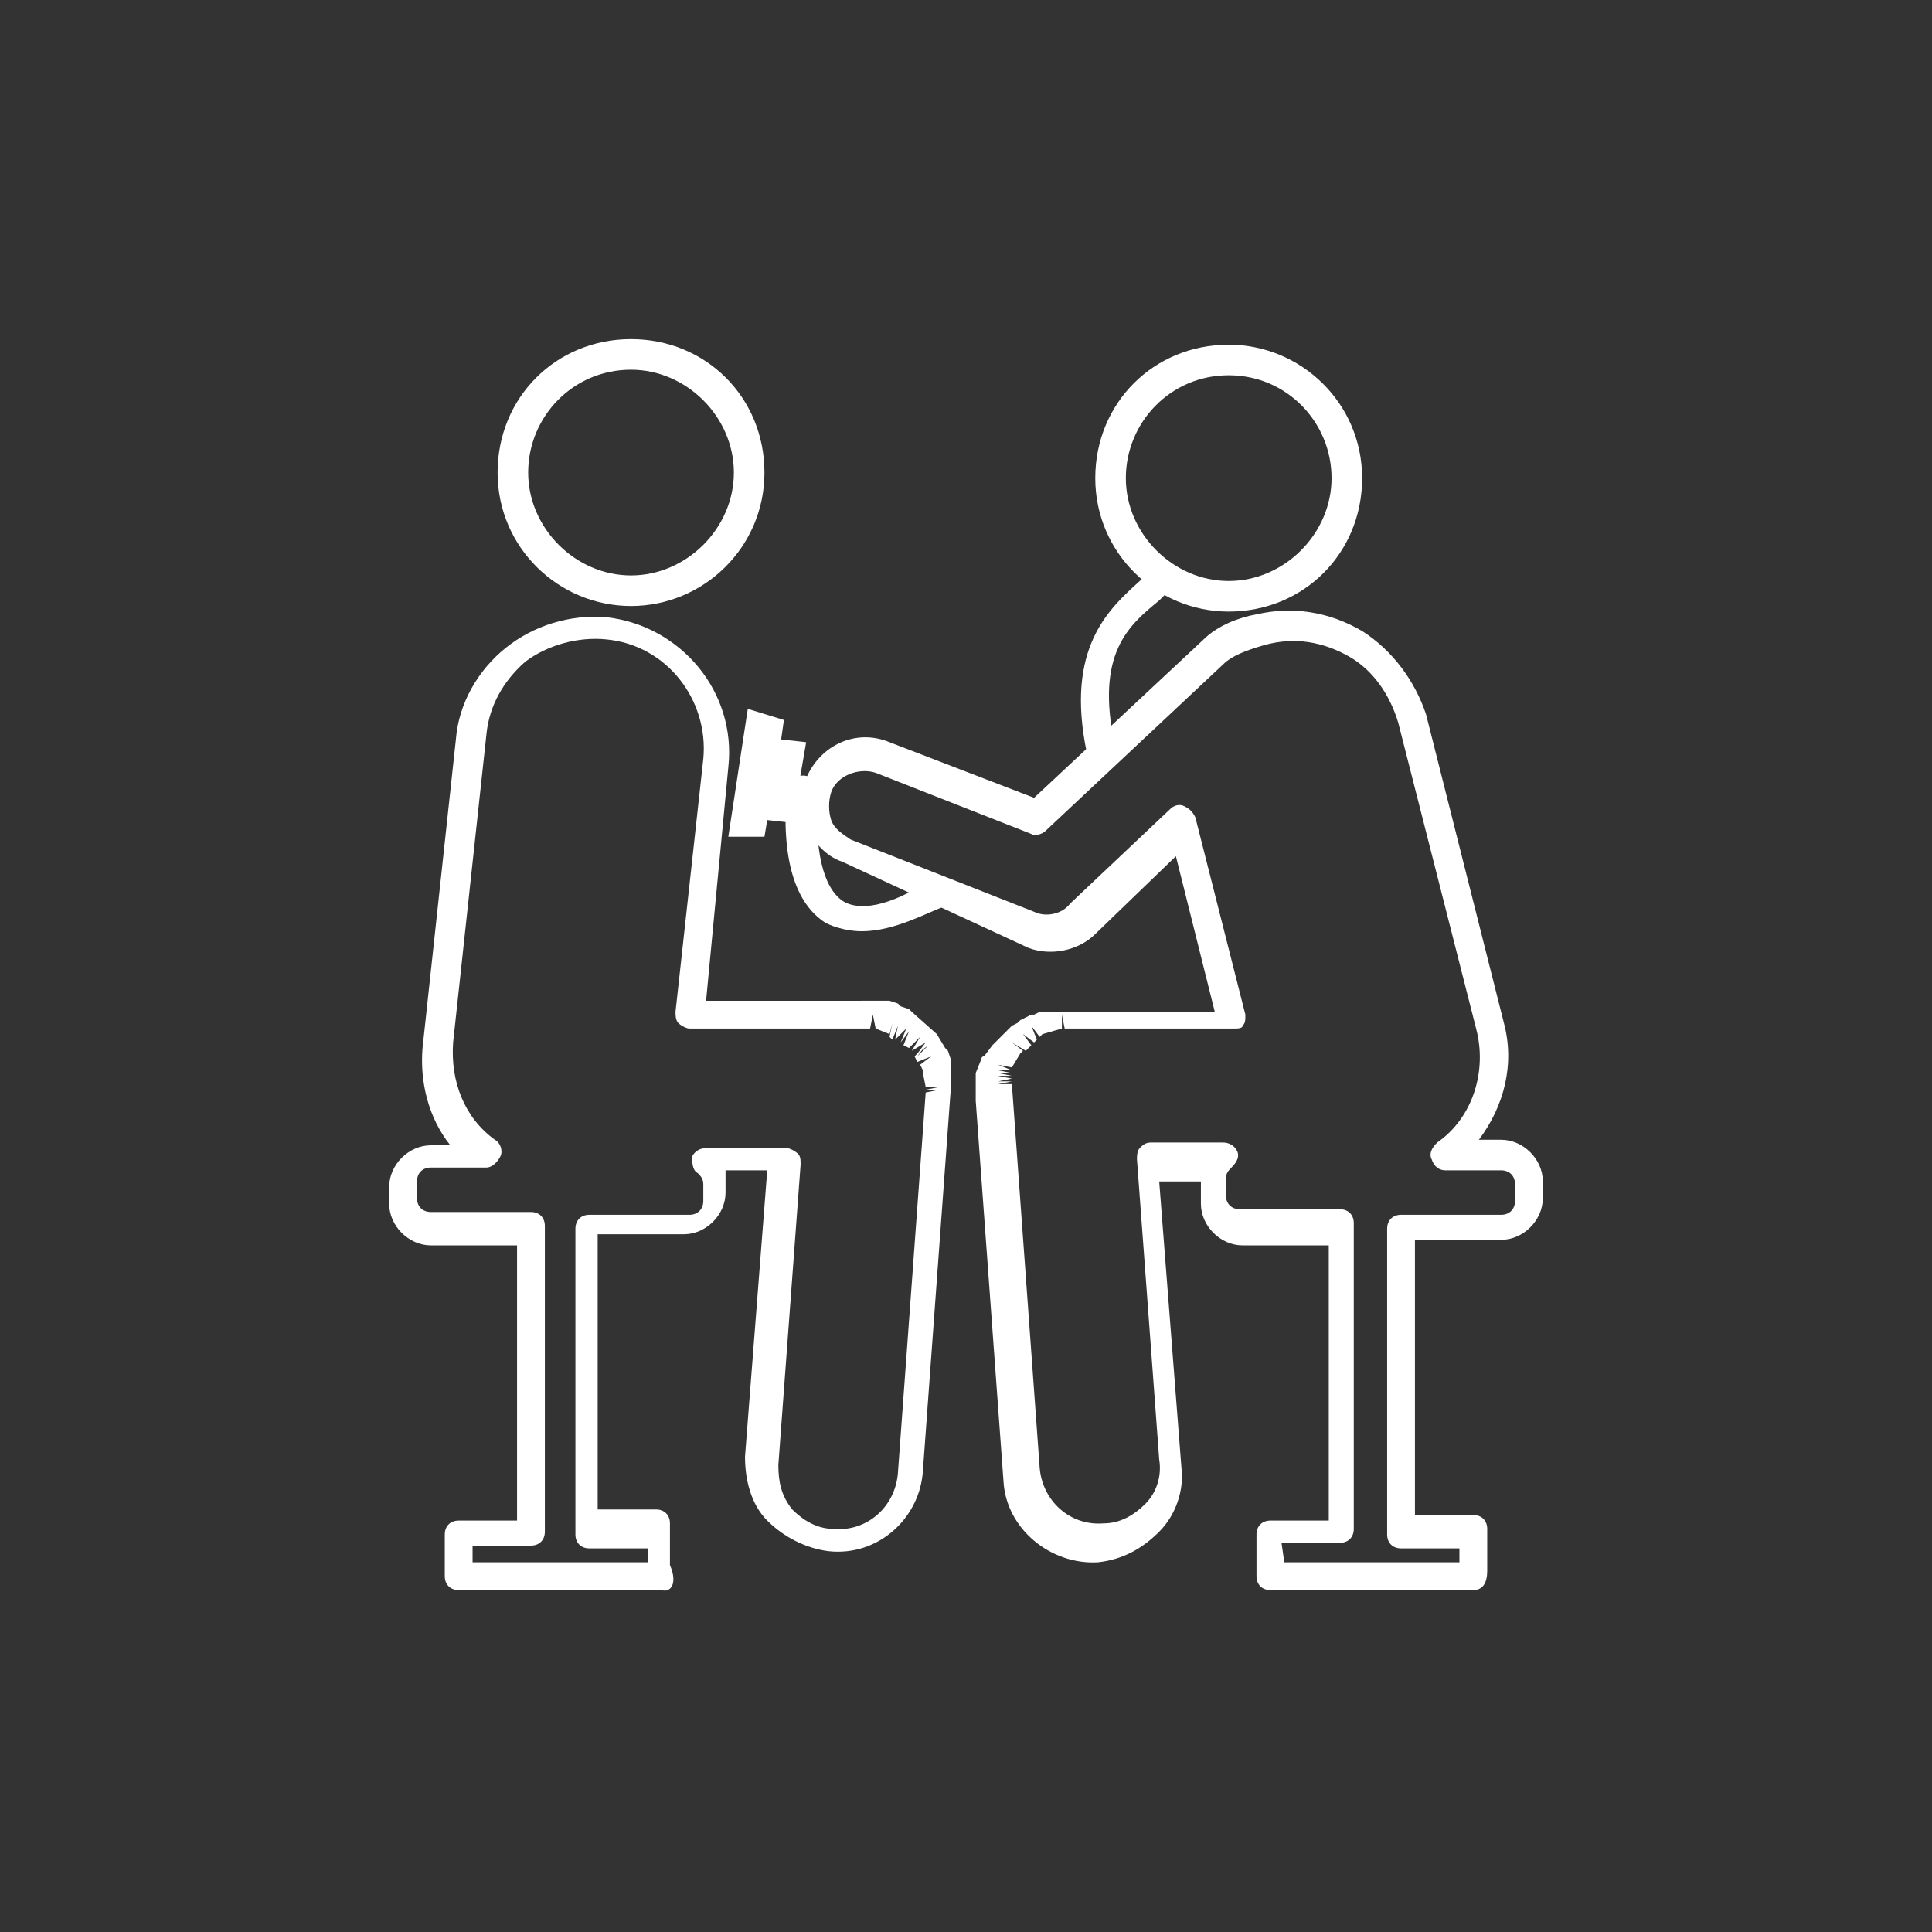
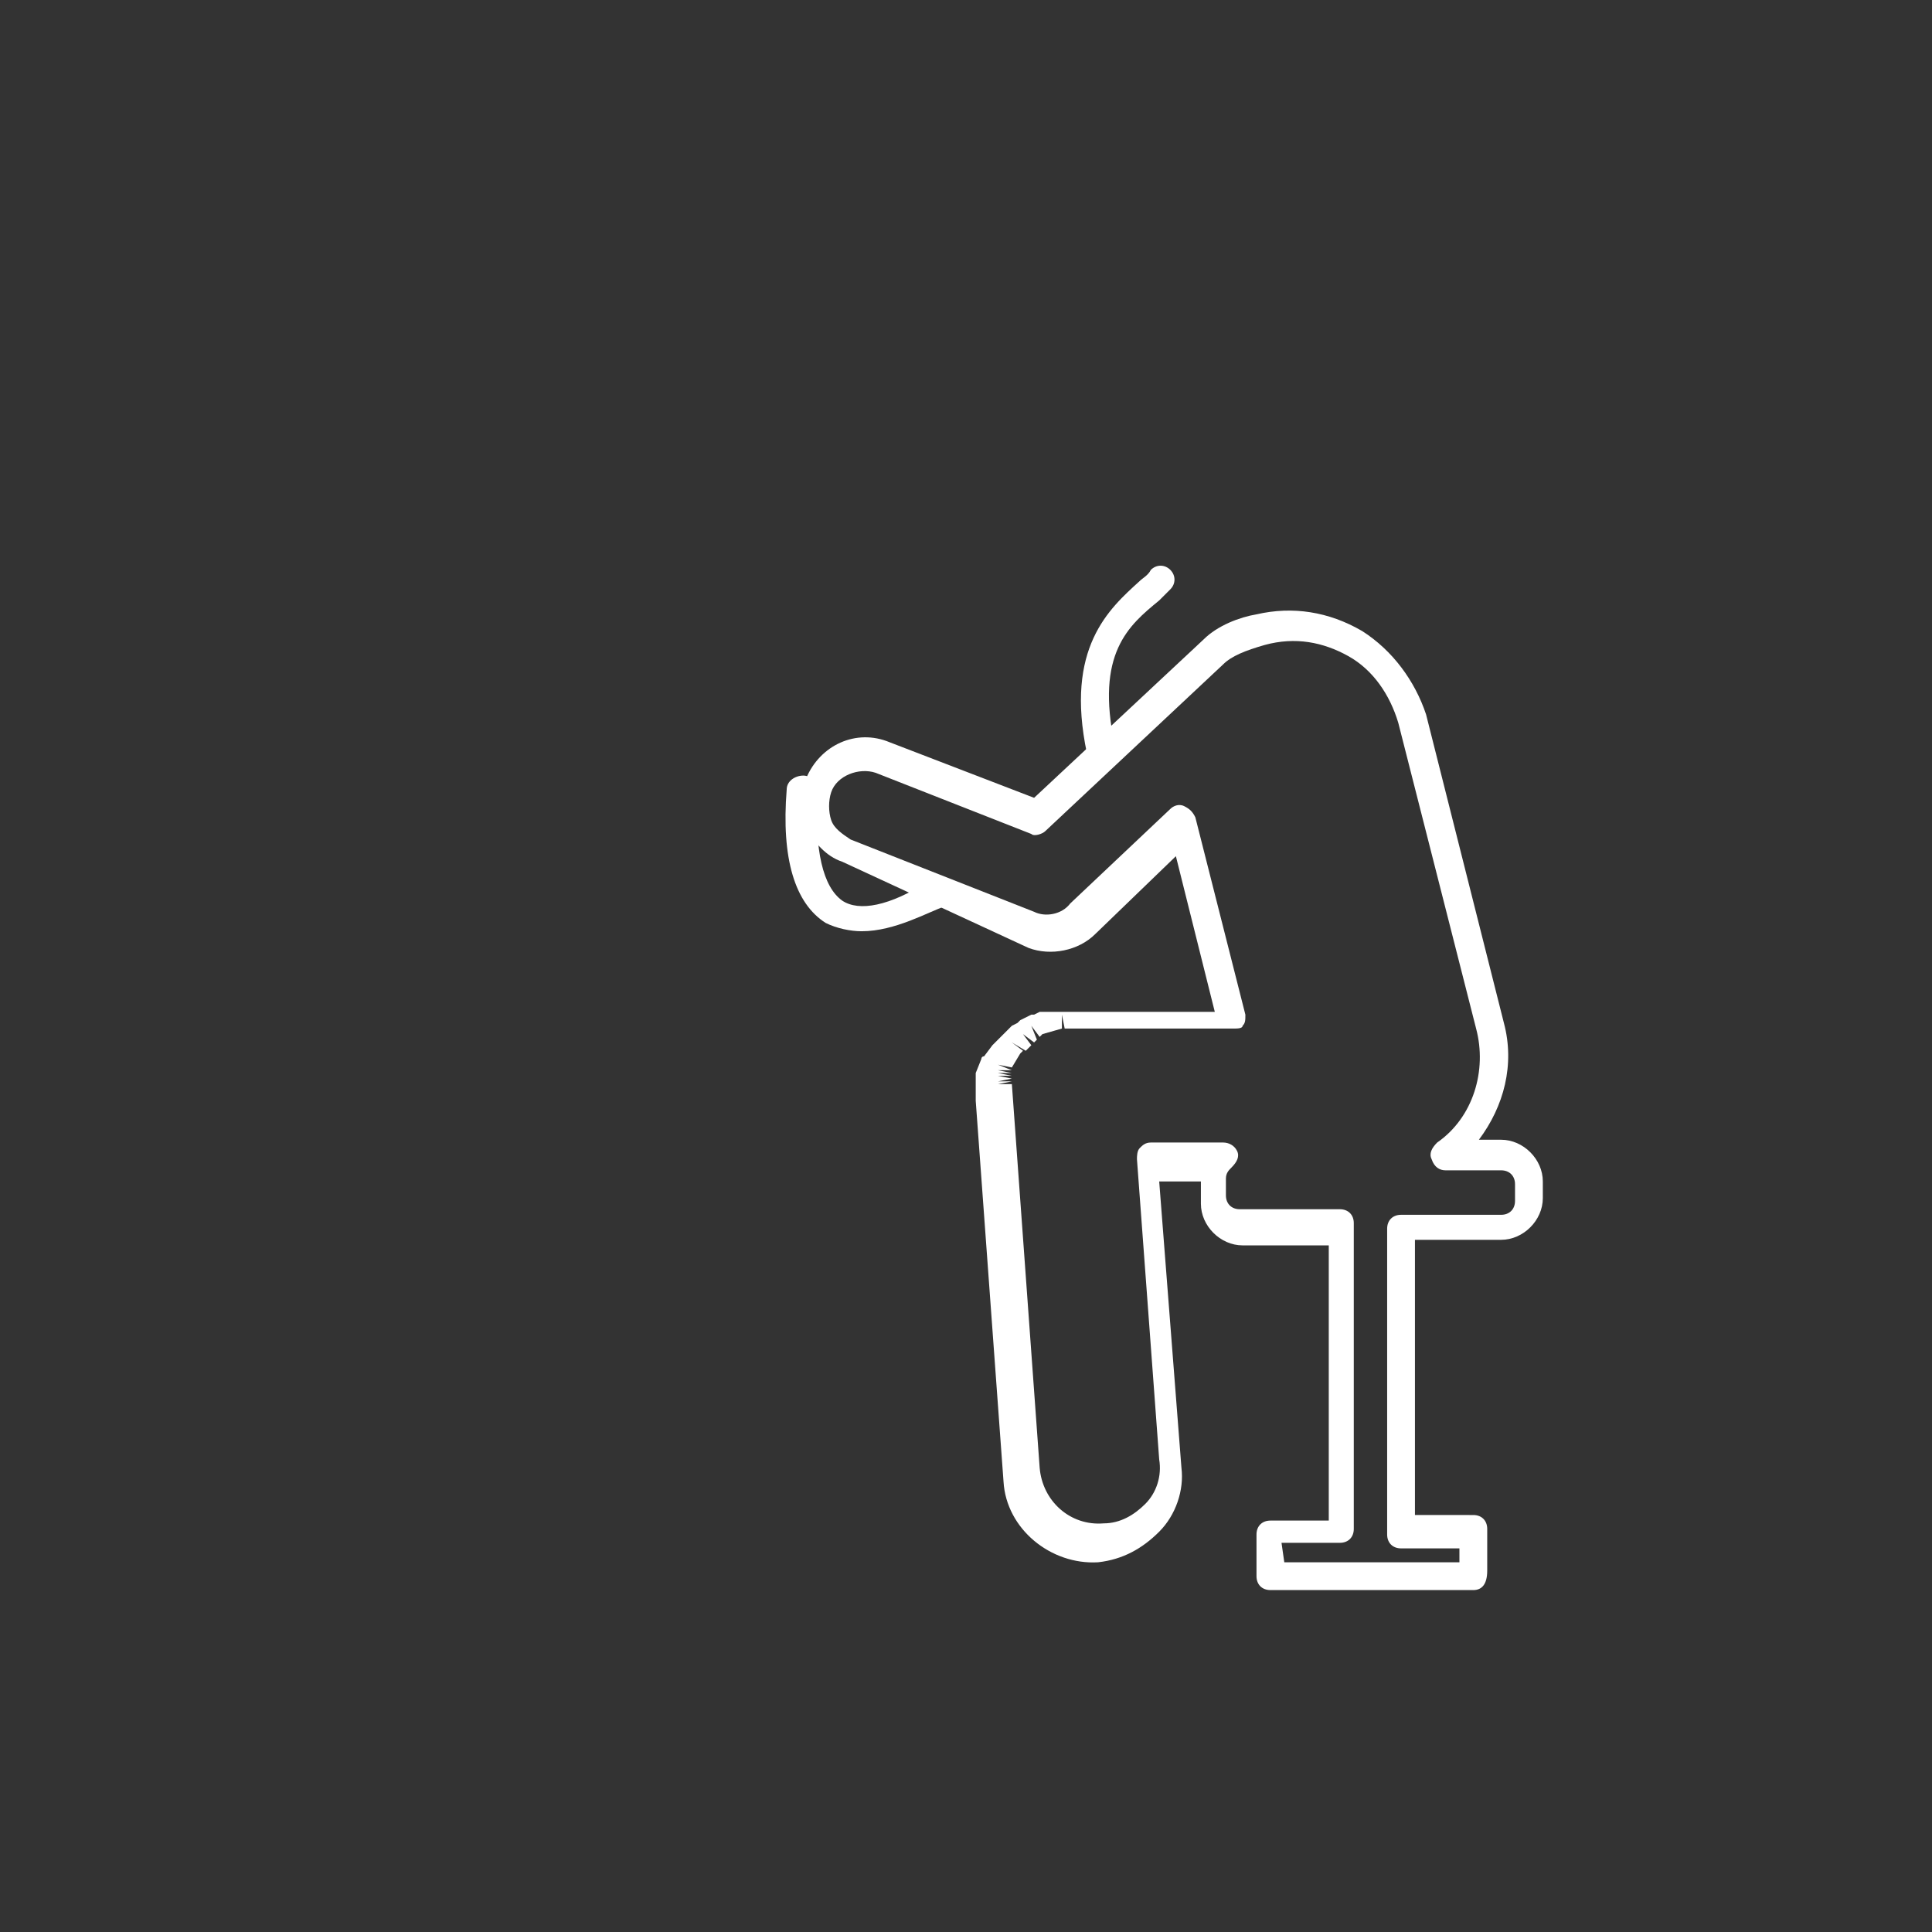
<svg xmlns="http://www.w3.org/2000/svg" version="1.1" id="uuid-380fcd96-873a-4e74-9407-0a461b94cc09" x="0" y="0" viewBox="0 0 69.5 69.5" xml:space="preserve">
  <rect x="0" y="0" width="69.5" height="69.5" fill="#333333" stroke="none" />
  <style>.st0{fill:#fff}</style>
  <g id="uuid-4d3a2dd7-664d-4554-bf17-da14c6c20a4f">
-     <path class="st0" d="M23.8 57.2h-7.3c-.3 0-.5-.2-.5-.5v-1.5c0-.3.2-.5.5-.5h2.1v-9.9h-3.1c-.8 0-1.5-.7-1.5-1.5v-.6c0-.8.7-1.5 1.5-1.5h.7c-.8-1-1.1-2.3-1-3.5l1.2-11.1c.1-1.3.8-2.5 1.8-3.3 1-.8 2.3-1.2 3.6-1.1 2.7.3 4.7 2.7 4.4 5.4l-.8 8.4H32l.3.1.1.1.3.1.1.1.9.8.3.5.1.1.1.3v1.1l-1 13.7c-.1 1.7-1.6 3.1-3.4 2.9-.8-.1-1.6-.5-2.2-1.1-.6-.6-.8-1.5-.8-2.3l.8-10.3h-1.5v.8c0 .8-.7 1.5-1.5 1.5h-3.1v9.9h2.1c.3 0 .5.2.5.5v1.5c.3.7 0 1-.3.9zm-6.8-1h6.3v-.5h-2.1c-.3 0-.5-.2-.5-.5v-11c0-.3.2-.5.5-.5h3.6c.3 0 .5-.2.5-.5v-.6c0-.2-.1-.3-.2-.4-.2-.1-.2-.4-.2-.6.1-.2.3-.3.5-.3h2.9c.1 0 .3.1.4.2.1.1.1.2.1.4L28 52.7c0 .6.1 1.1.5 1.6.4.4.9.7 1.5.7 1.2.1 2.2-.8 2.3-2l1-13.7.5-.1h-.5l.5-.1h-.5l-.1-.5v-.1l-.1-.2.4-.3-.5.2-.1-.2.4-.4-.3.4.4-.4-.4.3.3-.4-.5.3.3-.5-.4.4-.2-.1.2-.5-.3.4.2-.5-.4.4.1-.5-.2.5-.1-.1.1-.5-.1.4-.5-.2-.1-.5-.1.5h-6.5c-.1 0-.3-.1-.4-.2-.1-.1-.1-.3-.1-.4l1-9.1c.2-2.1-1.3-4.1-3.5-4.3-1-.1-2.1.2-2.9.8-.8.7-1.3 1.6-1.4 2.6l-1.2 11.1c-.1 1.4.4 2.7 1.5 3.5.2.1.3.4.2.6-.1.2-.3.4-.5.4h-2c-.3 0-.5.2-.5.5v.6c0 .3.2.5.5.5h3.6c.3 0 .5.2.5.5v11c0 .3-.2.5-.5.5H17v.6zm5.7-34.4c-2.6 0-4.8-2.1-4.8-4.8s2.1-4.8 4.8-4.8 4.8 2.1 4.8 4.8-2.2 4.8-4.8 4.8zm0-8.5C20.6 13.3 19 15 19 17s1.7 3.7 3.7 3.7 3.7-1.7 3.7-3.7-1.7-3.7-3.7-3.7zM44.2 22c-2.6 0-4.8-2.1-4.8-4.8s2.1-4.8 4.8-4.8c2.6 0 4.8 2.1 4.8 4.8S46.9 22 44.2 22zm0-8.5c-2.1 0-3.7 1.7-3.7 3.7s1.7 3.7 3.7 3.7 3.7-1.7 3.7-3.7-1.6-3.7-3.7-3.7z" />
    <path class="st0" d="M53 57.2h-7.3c-.3 0-.5-.2-.5-.5v-1.5c0-.3.2-.5.5-.5h2.1v-9.9h-3.1c-.8 0-1.5-.7-1.5-1.5v-.8h-1.5l.8 10.3c.1.8-.2 1.7-.8 2.3-.6.6-1.3 1-2.2 1.1-1.7.1-3.3-1.2-3.4-2.9l-1-13.7v-1l.2-.5s0-.1.1-.1l.3-.4.1-.1.1-.1.1-.1.1-.1.1-.1.1-.1.1-.1.2-.1.1-.1.4-.2h.1l.2-.1h6.3l-1.4-5.6-2.9 2.8c-.6.6-1.6.8-2.4.5L30.3 31c-.6-.2-1-.7-1.3-1.2s-.3-1.2 0-1.8c.5-1.2 1.8-1.8 3-1.3l5.2 2 6.1-5.7c.5-.5 1.3-.8 1.9-.9 1.3-.3 2.6-.1 3.8.6 1.1.7 1.9 1.8 2.3 3l2.8 11.1c.4 1.5 0 3-.9 4.2h.8c.8 0 1.5.7 1.5 1.5v.6c0 .8-.7 1.5-1.5 1.5h-3.1v9.9H53c.3 0 .5.2.5.5v1.5c0 .5-.2.7-.5.7zm-6.8-1h6.3v-.5h-2.1c-.3 0-.5-.2-.5-.5v-11c0-.3.2-.5.5-.5H54c.3 0 .5-.2.5-.5v-.6c0-.3-.2-.5-.5-.5h-2c-.2 0-.4-.1-.5-.4-.1-.2 0-.4.2-.6 1.3-.9 1.8-2.6 1.4-4.1l-2.8-11c-.3-1-.9-1.9-1.8-2.4s-1.9-.7-3-.4c-.7.2-1.2.4-1.5.7l-6.4 6c-.1.1-.4.2-.5.1l-5.6-2.2c-.6-.2-1.4.1-1.6.7-.1.3-.1.7 0 1 .1.3.4.5.7.7l6.6 2.6c.4.2 1 .1 1.3-.3l3.6-3.4c.1-.1.3-.2.5-.1s.3.2.4.4l1.8 7.1c0 .2 0 .3-.1.4 0 .1-.2.1-.3.1h-6.1l-.1-.5v.5l-.7.2-.1.1-.3-.4.2.5-.1.1-.4-.3.3.4-.1.1-.1.1-.5-.3.4.3-.1.1-.3.5-.5-.1.5.2h-.5l.5.1h-.5l.5.1h-.5l.5.1-.5.1h.5l-.5.1h.5l1 13.8c.1 1.2 1.1 2.1 2.3 2 .6 0 1.1-.3 1.5-.7.4-.4.6-1 .5-1.6l-.8-10.8c0-.1 0-.3.1-.4.1-.1.2-.2.4-.2H44c.2 0 .4.1.5.3.1.2 0 .4-.2.6-.1.1-.2.2-.2.4v.6c0 .3.2.5.5.5h3.6c.3 0 .5.2.5.5v11c0 .3-.2.5-.5.5h-2.1l.1.7z" />
    <path class="st0" d="M39.6 27.5c-.2 0-.5-.2-.5-.4-.8-3.8.8-5.2 1.9-6.2.1-.1.3-.2.4-.4.2-.2.5-.2.7 0s.2.5 0 .7l-.4.4c-1.1.9-2.3 1.9-1.6 5.2.1.3-.1.6-.4.6 0 .1 0 .1-.1.1zm-8.6 6c-.4 0-.9-.1-1.3-.3-1.1-.7-1.6-2.3-1.4-4.8 0-.3.3-.5.6-.5s.5.3.5.6c-.1 2.1.2 3.4.9 3.9.6.4 1.7.2 3.1-.7l.4.4.2.5c-.6.2-1.8.9-3 .9z" />
-     <path class="st0" d="M27.5 30.1l.1-.6.9.1.5-2.9-.9-.1.1-.7-1.3-.4-.7 4.6z" />
  </g>
</svg>